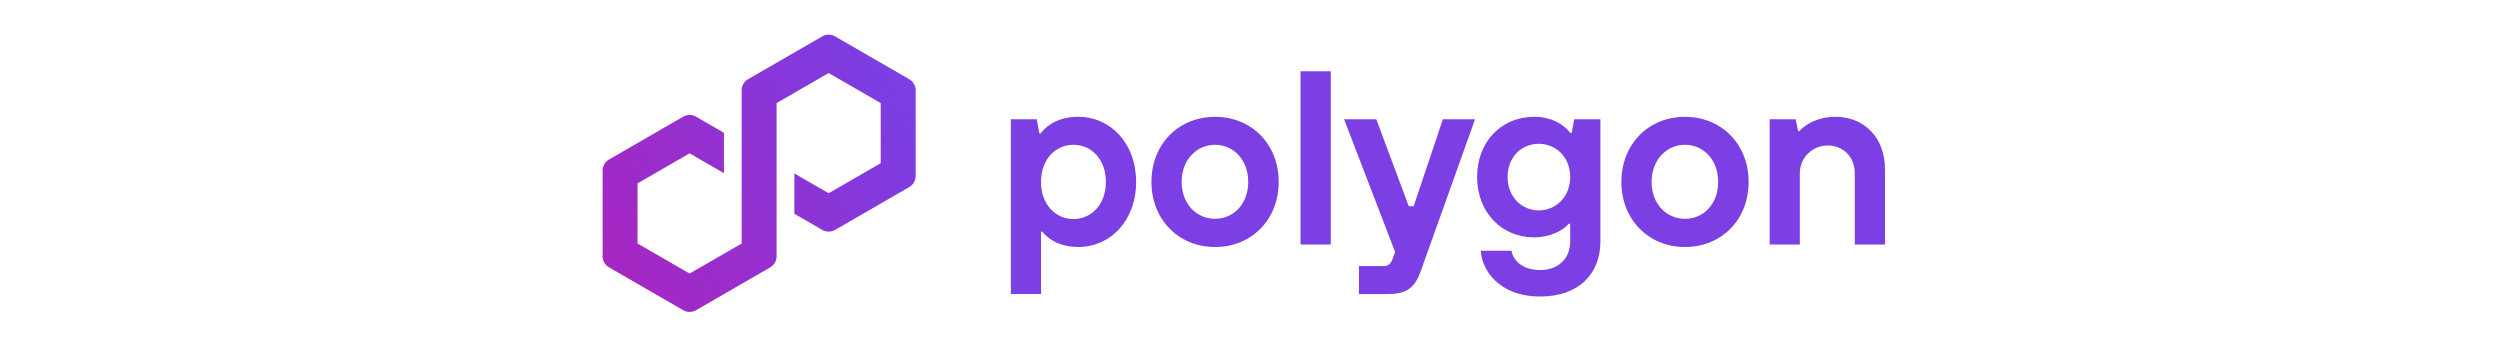
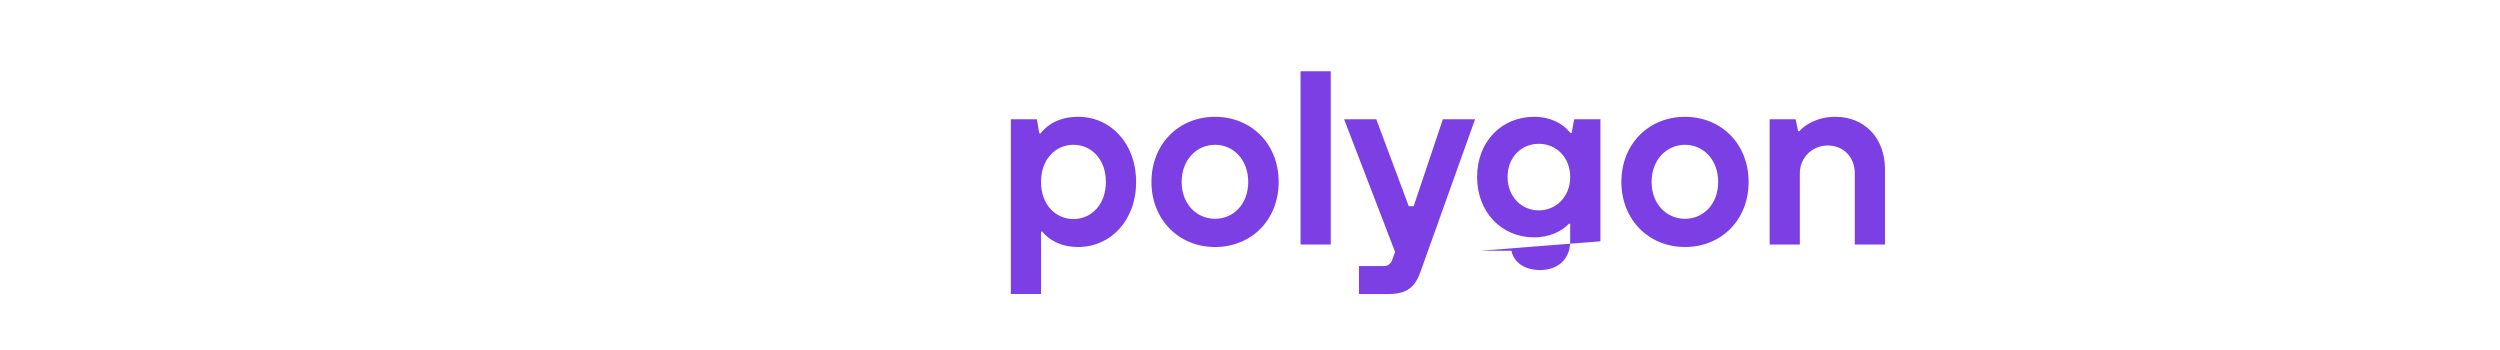
<svg xmlns="http://www.w3.org/2000/svg" width="200" viewBox="0 0 111 28" fill="none">
-   <path d="M36.367 23.523V9.543h2.08l.198 1.128h.1c.593-.773 1.603-1.327 3.01-1.327 2.573 0 4.634 2.1 4.634 5.208s-2.059 5.207-4.634 5.207c-1.387 0-2.357-.575-2.871-1.227h-.1v4.99h-2.416l-.001.001Zm7.604-8.97c0-1.822-1.17-2.97-2.595-2.97-1.426 0-2.595 1.148-2.595 2.97 0 1.822 1.17 2.97 2.595 2.97 1.426 0 2.595-1.148 2.595-2.97ZM47.616 14.553c0-3.03 2.177-5.207 5.089-5.207 2.911 0 5.089 2.177 5.089 5.207s-2.178 5.208-5.09 5.208c-2.91 0-5.088-2.199-5.088-5.207Zm7.742 0c0-1.783-1.189-2.97-2.653-2.97-1.465 0-2.673 1.19-2.673 2.97 0 1.782 1.208 2.951 2.673 2.951 1.464 0 2.653-1.168 2.653-2.95ZM59.544 19.563V5.702h2.416v13.862h-2.416v-.001ZM70.93 9.542h2.574l-4.357 12.179c-.435 1.208-1.03 1.802-2.595 1.802h-2.336v-2.238h1.98c.358 0 .555-.178.675-.475l.237-.653-4.08-10.615h2.575l2.595 6.952h.396l2.336-6.952ZM73.966 20.058h2.455c.1.653.752 1.544 2.298 1.544 1.445 0 2.397-.91 2.397-2.297v-1.407h-.1c-.533.575-1.524 1.09-2.792 1.09-2.574 0-4.555-1.981-4.555-4.833 0-2.851 1.981-4.811 4.555-4.811 1.326 0 2.298.534 2.911 1.288h.1l.198-1.09h2.1v9.763c0 2.653-1.784 4.416-4.814 4.416-3.385 0-4.693-2.218-4.753-3.663Zm7.15-5.9c0-1.565-1.11-2.654-2.515-2.654-1.407 0-2.496 1.09-2.496 2.653 0 1.564 1.109 2.673 2.496 2.673 1.386 0 2.515-1.09 2.515-2.673ZM85.211 14.553c0-3.03 2.178-5.207 5.09-5.207 2.911 0 5.088 2.177 5.088 5.207s-2.177 5.208-5.088 5.208c-2.912 0-5.09-2.199-5.09-5.207Zm7.743 0c0-1.783-1.189-2.97-2.653-2.97-1.465 0-2.673 1.19-2.673 2.97 0 1.782 1.208 2.951 2.672 2.951 1.465 0 2.654-1.168 2.654-2.95ZM97.072 19.563V9.543h2.078l.198.949h.1c.395-.455 1.386-1.148 2.89-1.148 2.297 0 3.96 1.663 3.96 4.197v6.02h-2.416v-5.703c0-1.288-.911-2.218-2.158-2.218-1.247 0-2.238.971-2.238 2.218v5.703H97.07l.002.002Z" fill="#7B3FE4" />
-   <path d="m22.303 18.394 5.94-3.43c.314-.182.509-.52.509-.883v-6.86c0-.362-.195-.7-.51-.882l-5.94-3.43a1.022 1.022 0 0 0-1.018 0l-5.94 3.43c-.315.182-.51.52-.51.882V19.48l-4.165 2.404-4.166-2.404v-4.81l4.166-2.404 2.747 1.587v-3.226l-2.238-1.294a1.026 1.026 0 0 0-1.019 0l-5.94 3.43c-.314.182-.509.52-.509.883v6.86c0 .362.195.7.51.882l5.94 3.43c.314.18.703.18 1.018 0l5.94-3.43c.315-.182.51-.52.51-.882V8.246l.074-.043 4.09-2.361 4.165 2.404v4.81l-4.166 2.403-2.743-1.583v3.226l2.234 1.29c.315.18.706.18 1.019 0l.002.002Z" fill="url(#a)" />
+   <path d="M36.367 23.523V9.543h2.08l.198 1.128h.1c.593-.773 1.603-1.327 3.01-1.327 2.573 0 4.634 2.1 4.634 5.208s-2.059 5.207-4.634 5.207c-1.387 0-2.357-.575-2.871-1.227h-.1v4.99h-2.416l-.001.001Zm7.604-8.97c0-1.822-1.17-2.97-2.595-2.97-1.426 0-2.595 1.148-2.595 2.97 0 1.822 1.17 2.97 2.595 2.97 1.426 0 2.595-1.148 2.595-2.97ZM47.616 14.553c0-3.03 2.177-5.207 5.089-5.207 2.911 0 5.089 2.177 5.089 5.207s-2.178 5.208-5.09 5.208c-2.91 0-5.088-2.199-5.088-5.207Zm7.742 0c0-1.783-1.189-2.97-2.653-2.97-1.465 0-2.673 1.19-2.673 2.97 0 1.782 1.208 2.951 2.673 2.951 1.464 0 2.653-1.168 2.653-2.95ZM59.544 19.563V5.702h2.416v13.862h-2.416v-.001ZM70.93 9.542h2.574l-4.357 12.179c-.435 1.208-1.03 1.802-2.595 1.802h-2.336v-2.238h1.98c.358 0 .555-.178.675-.475l.237-.653-4.08-10.615h2.575l2.595 6.952h.396l2.336-6.952ZM73.966 20.058h2.455c.1.653.752 1.544 2.298 1.544 1.445 0 2.397-.91 2.397-2.297v-1.407h-.1c-.533.575-1.524 1.09-2.792 1.09-2.574 0-4.555-1.981-4.555-4.833 0-2.851 1.981-4.811 4.555-4.811 1.326 0 2.298.534 2.911 1.288h.1l.198-1.09h2.1v9.763Zm7.15-5.9c0-1.565-1.11-2.654-2.515-2.654-1.407 0-2.496 1.09-2.496 2.653 0 1.564 1.109 2.673 2.496 2.673 1.386 0 2.515-1.09 2.515-2.673ZM85.211 14.553c0-3.03 2.178-5.207 5.09-5.207 2.911 0 5.088 2.177 5.088 5.207s-2.177 5.208-5.088 5.208c-2.912 0-5.09-2.199-5.09-5.207Zm7.743 0c0-1.783-1.189-2.97-2.653-2.97-1.465 0-2.673 1.19-2.673 2.97 0 1.782 1.208 2.951 2.672 2.951 1.465 0 2.654-1.168 2.654-2.95ZM97.072 19.563V9.543h2.078l.198.949h.1c.395-.455 1.386-1.148 2.89-1.148 2.297 0 3.96 1.663 3.96 4.197v6.02h-2.416v-5.703c0-1.288-.911-2.218-2.158-2.218-1.247 0-2.238.971-2.238 2.218v5.703H97.07l.002.002Z" fill="#7B3FE4" />
  <defs>
    <linearGradient id="a" x1="3.629" y1="21.178" x2="27.676" y2="7.22" gradientUnits="userSpaceOnUse">
      <stop stop-color="#A726C1" />
      <stop offset=".88" stop-color="#803BDF" />
      <stop offset="1" stop-color="#7B3FE4" />
    </linearGradient>
  </defs>
</svg>